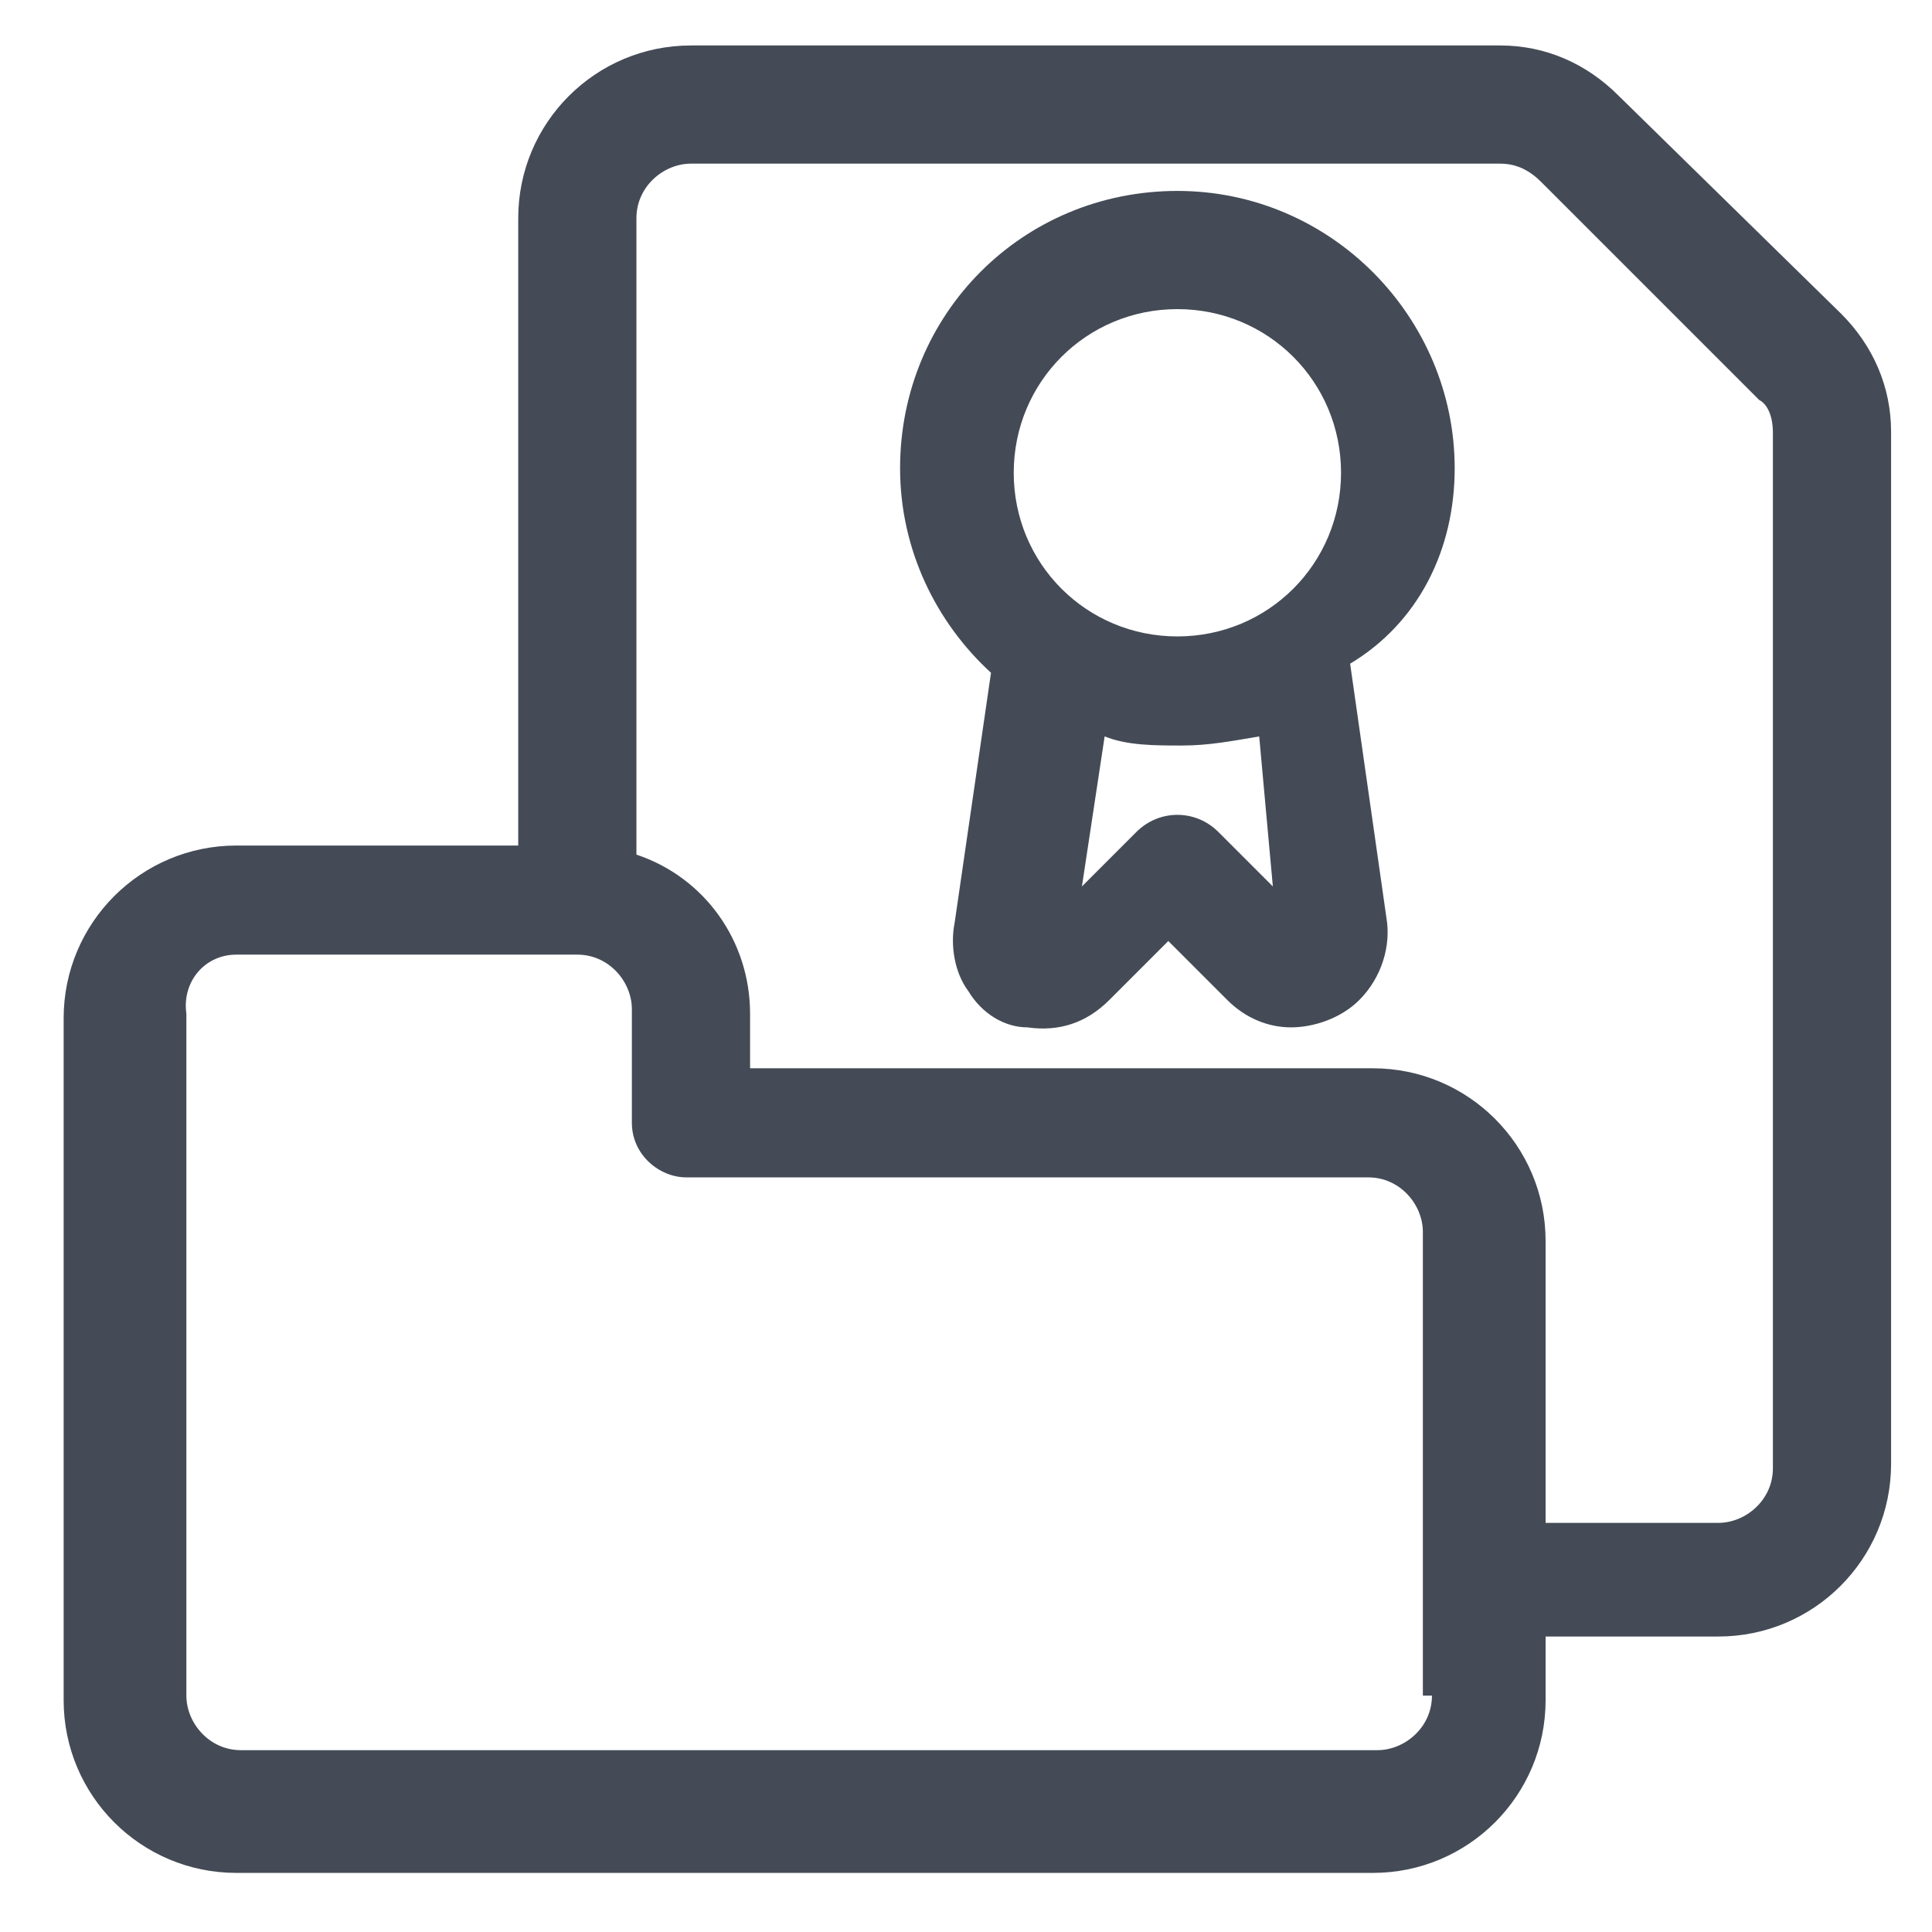
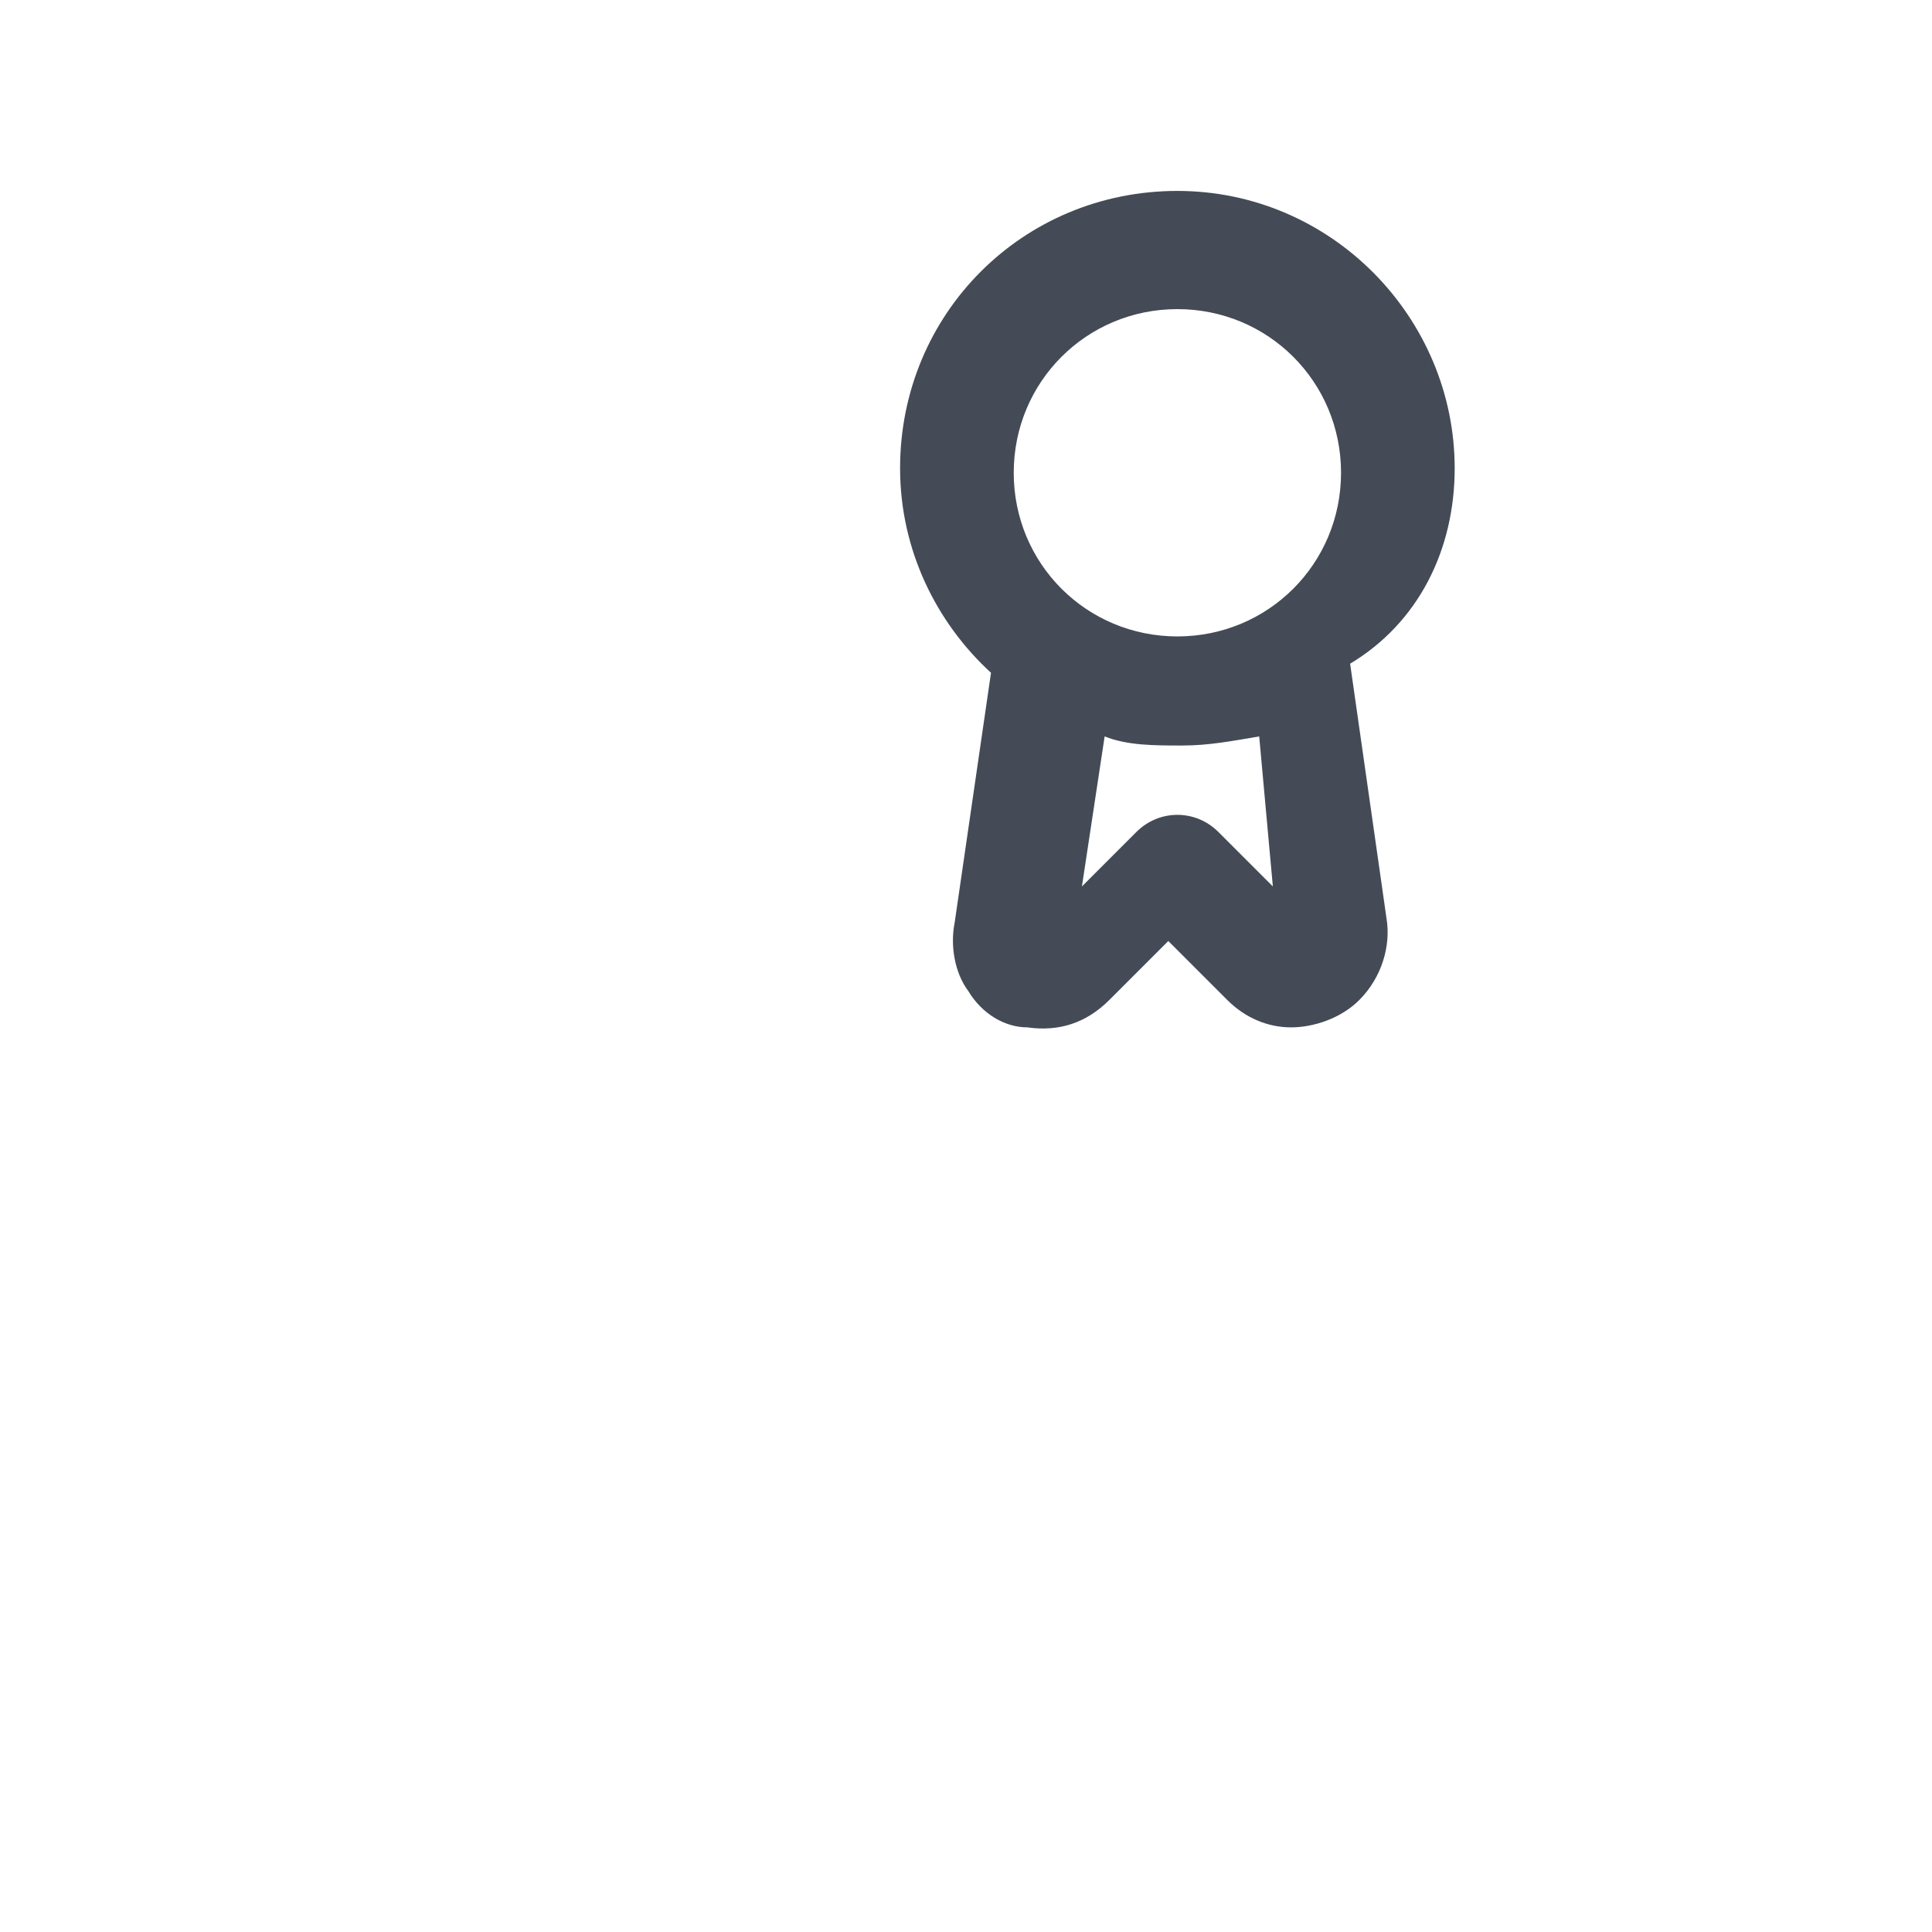
<svg xmlns="http://www.w3.org/2000/svg" version="1.1" id="Layer_1" x="0px" y="0px" viewBox="0 0 42.5 42.5" style="enable-background:new 0 0 42.5 42.5;" xml:space="preserve">
  <style type="text/css">
	.st0{fill:#444B56;}
</style>
  <g>
-     <path class="st0" d="M35.6,2.1C34.9,1.4,34,1,33,1H15.2c-2.1,0-3.8,1.7-3.8,3.8v13.8H5.2c-2.1,0-3.8,1.7-3.8,3.8v15   c0,2.1,1.7,3.8,3.8,3.8h25c2.1,0,3.8-1.7,3.8-3.8V36h3.8c2.1,0,3.8-1.7,3.8-3.8V9.5c0-1-0.4-1.9-1.1-2.6L35.6,2.1z M31.5,37.3   c0,0.7-0.6,1.2-1.2,1.2h-25c-0.7,0-1.2-0.6-1.2-1.2v-15C4,21.6,4.5,21,5.2,21h7.5c0.7,0,1.2,0.6,1.2,1.2v2.5c0,0.7,0.6,1.2,1.2,1.2   h15c0.7,0,1.2,0.6,1.2,1.2v10.2H31.5z M39,32.3c0,0.7-0.6,1.2-1.2,1.2H34v-6.2c0-2.1-1.7-3.8-3.8-3.8H16.5v-1.2c0-1.6-1-3-2.5-3.5   v-14c0-0.7,0.6-1.2,1.2-1.2H33c0.3,0,0.6,0.1,0.9,0.4l4.8,4.8C38.9,8.9,39,9.2,39,9.5V32.3z" />
    <path class="st0" d="M32,10.3c0-3.3-2.7-6.1-6.1-6.1s-6.1,2.7-6.1,6.1c0,1.8,0.8,3.4,2,4.5L21,20.3c-0.1,0.5,0,1.1,0.3,1.5   c0.3,0.5,0.8,0.8,1.3,0.8c0.7,0.1,1.3-0.1,1.8-0.6l1.3-1.3L27,22c0.4,0.4,0.9,0.6,1.4,0.6l0,0c0.5,0,1.1-0.2,1.5-0.6   c0.5-0.5,0.7-1.2,0.6-1.8l-0.8-5.6C31.2,13.7,32,12.1,32,10.3z M25.9,6.8c2,0,3.6,1.6,3.6,3.6S27.9,14,25.9,14s-3.6-1.6-3.6-3.6   S23.9,6.8,25.9,6.8z M28,19.5l-1.2-1.2c-0.5-0.5-1.3-0.5-1.8,0l-1.2,1.2l0.5-3.3c0.5,0.2,1.1,0.2,1.7,0.2s1.1-0.1,1.7-0.2L28,19.5z   " />
  </g>
</svg>